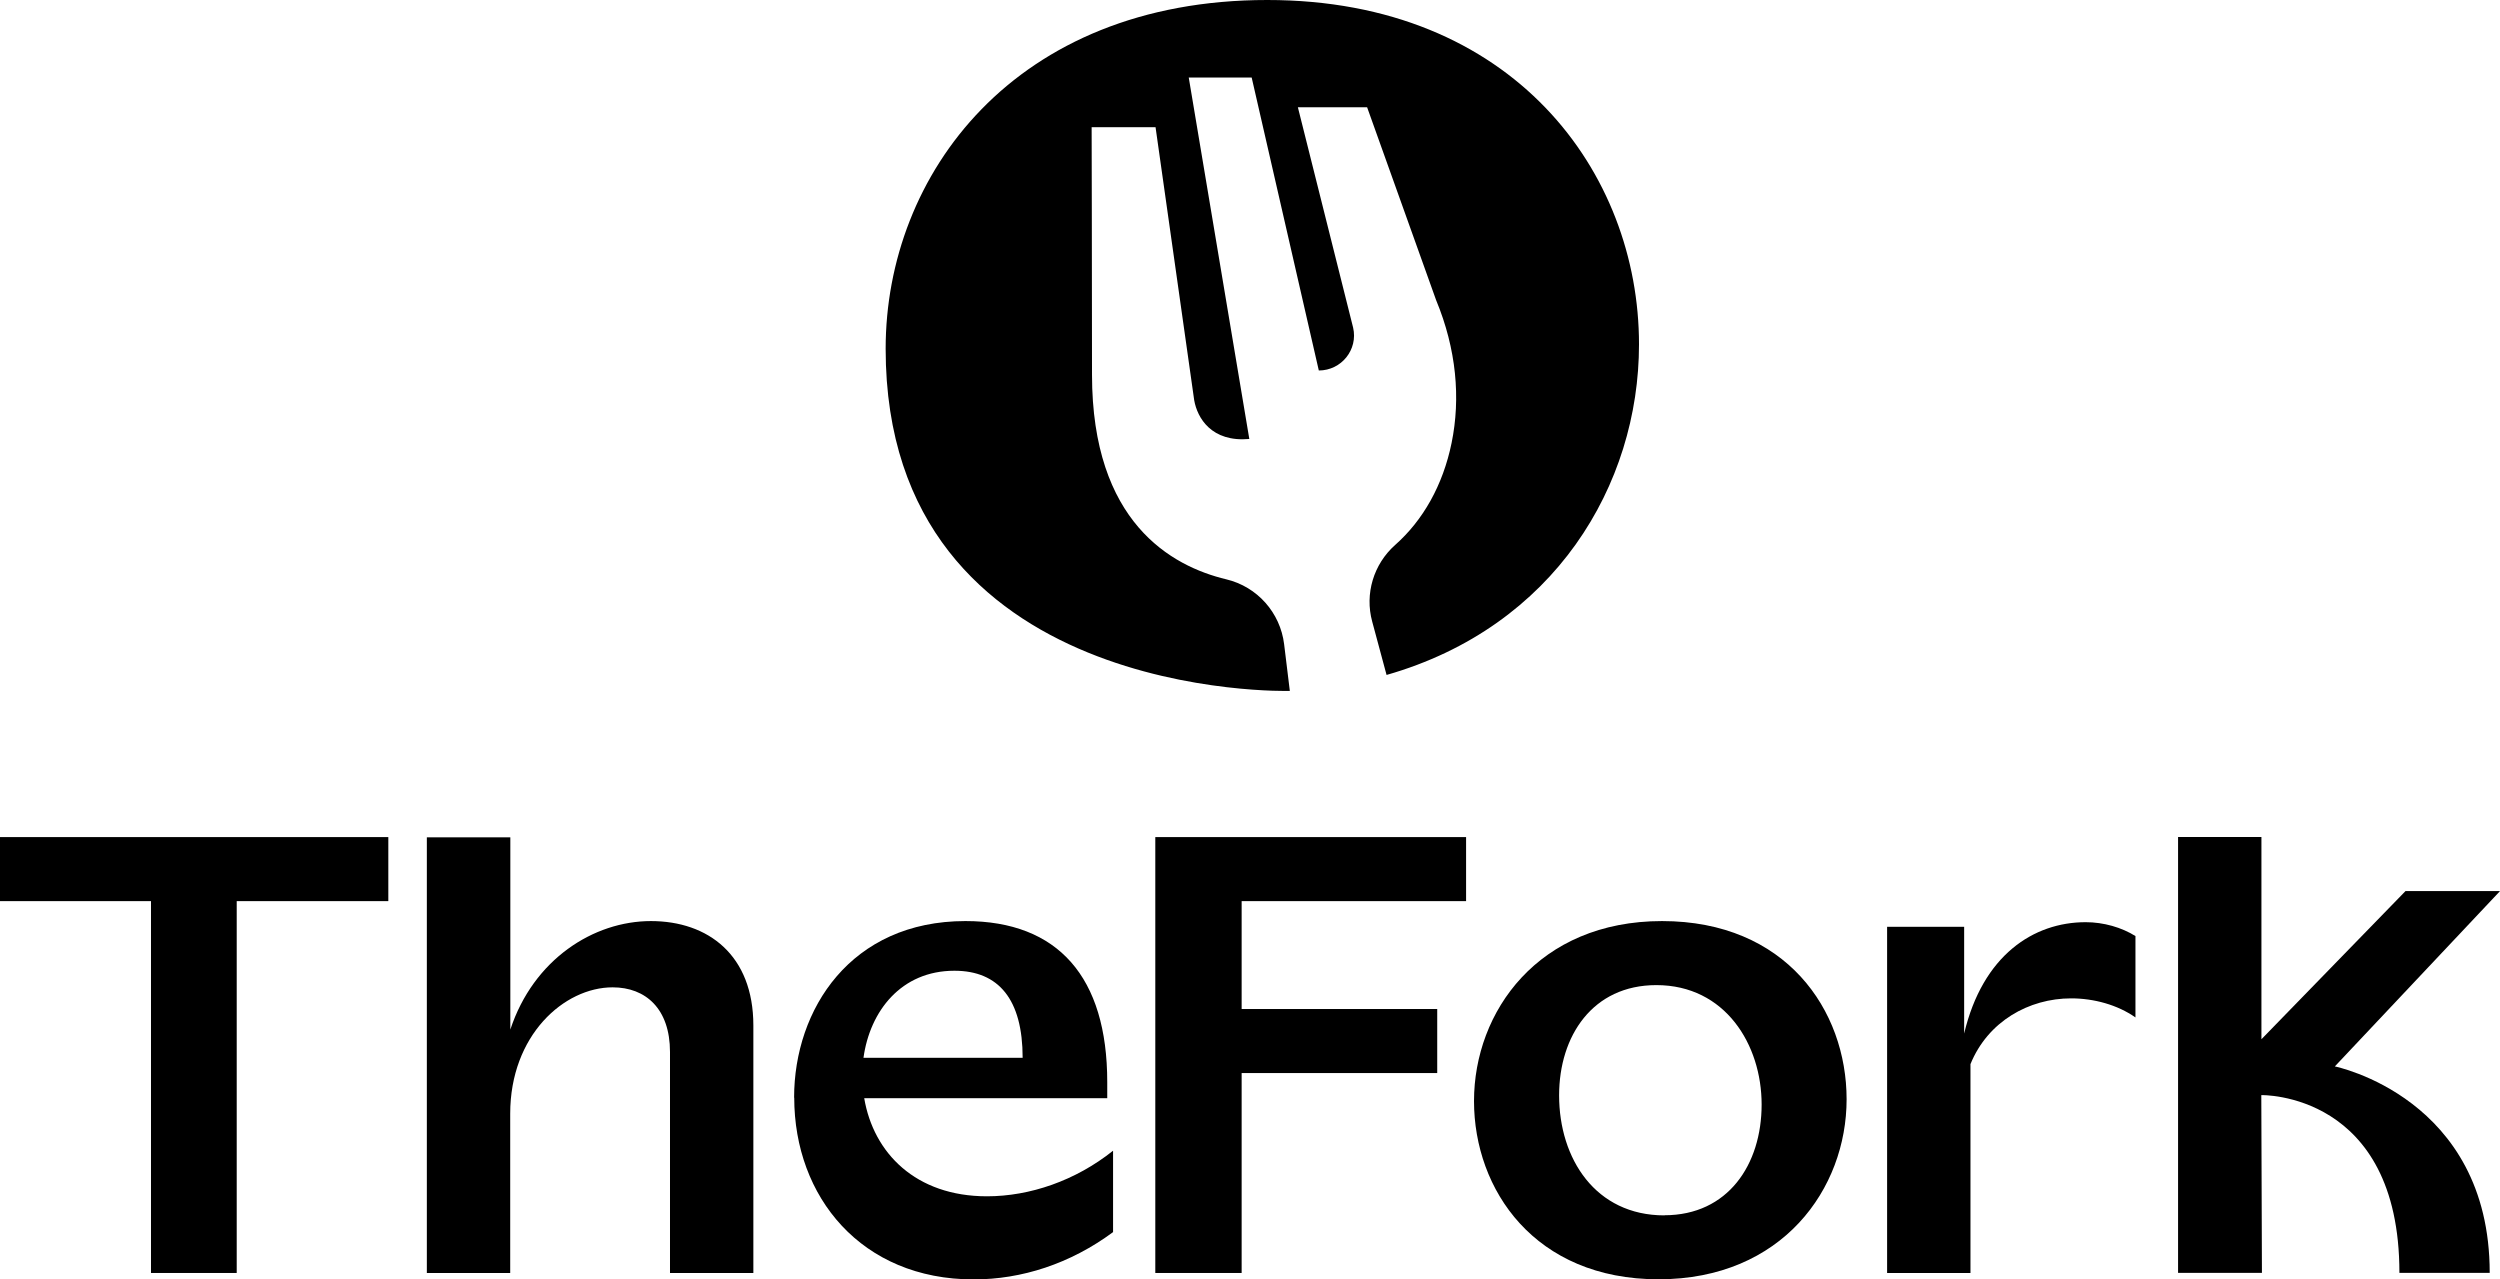
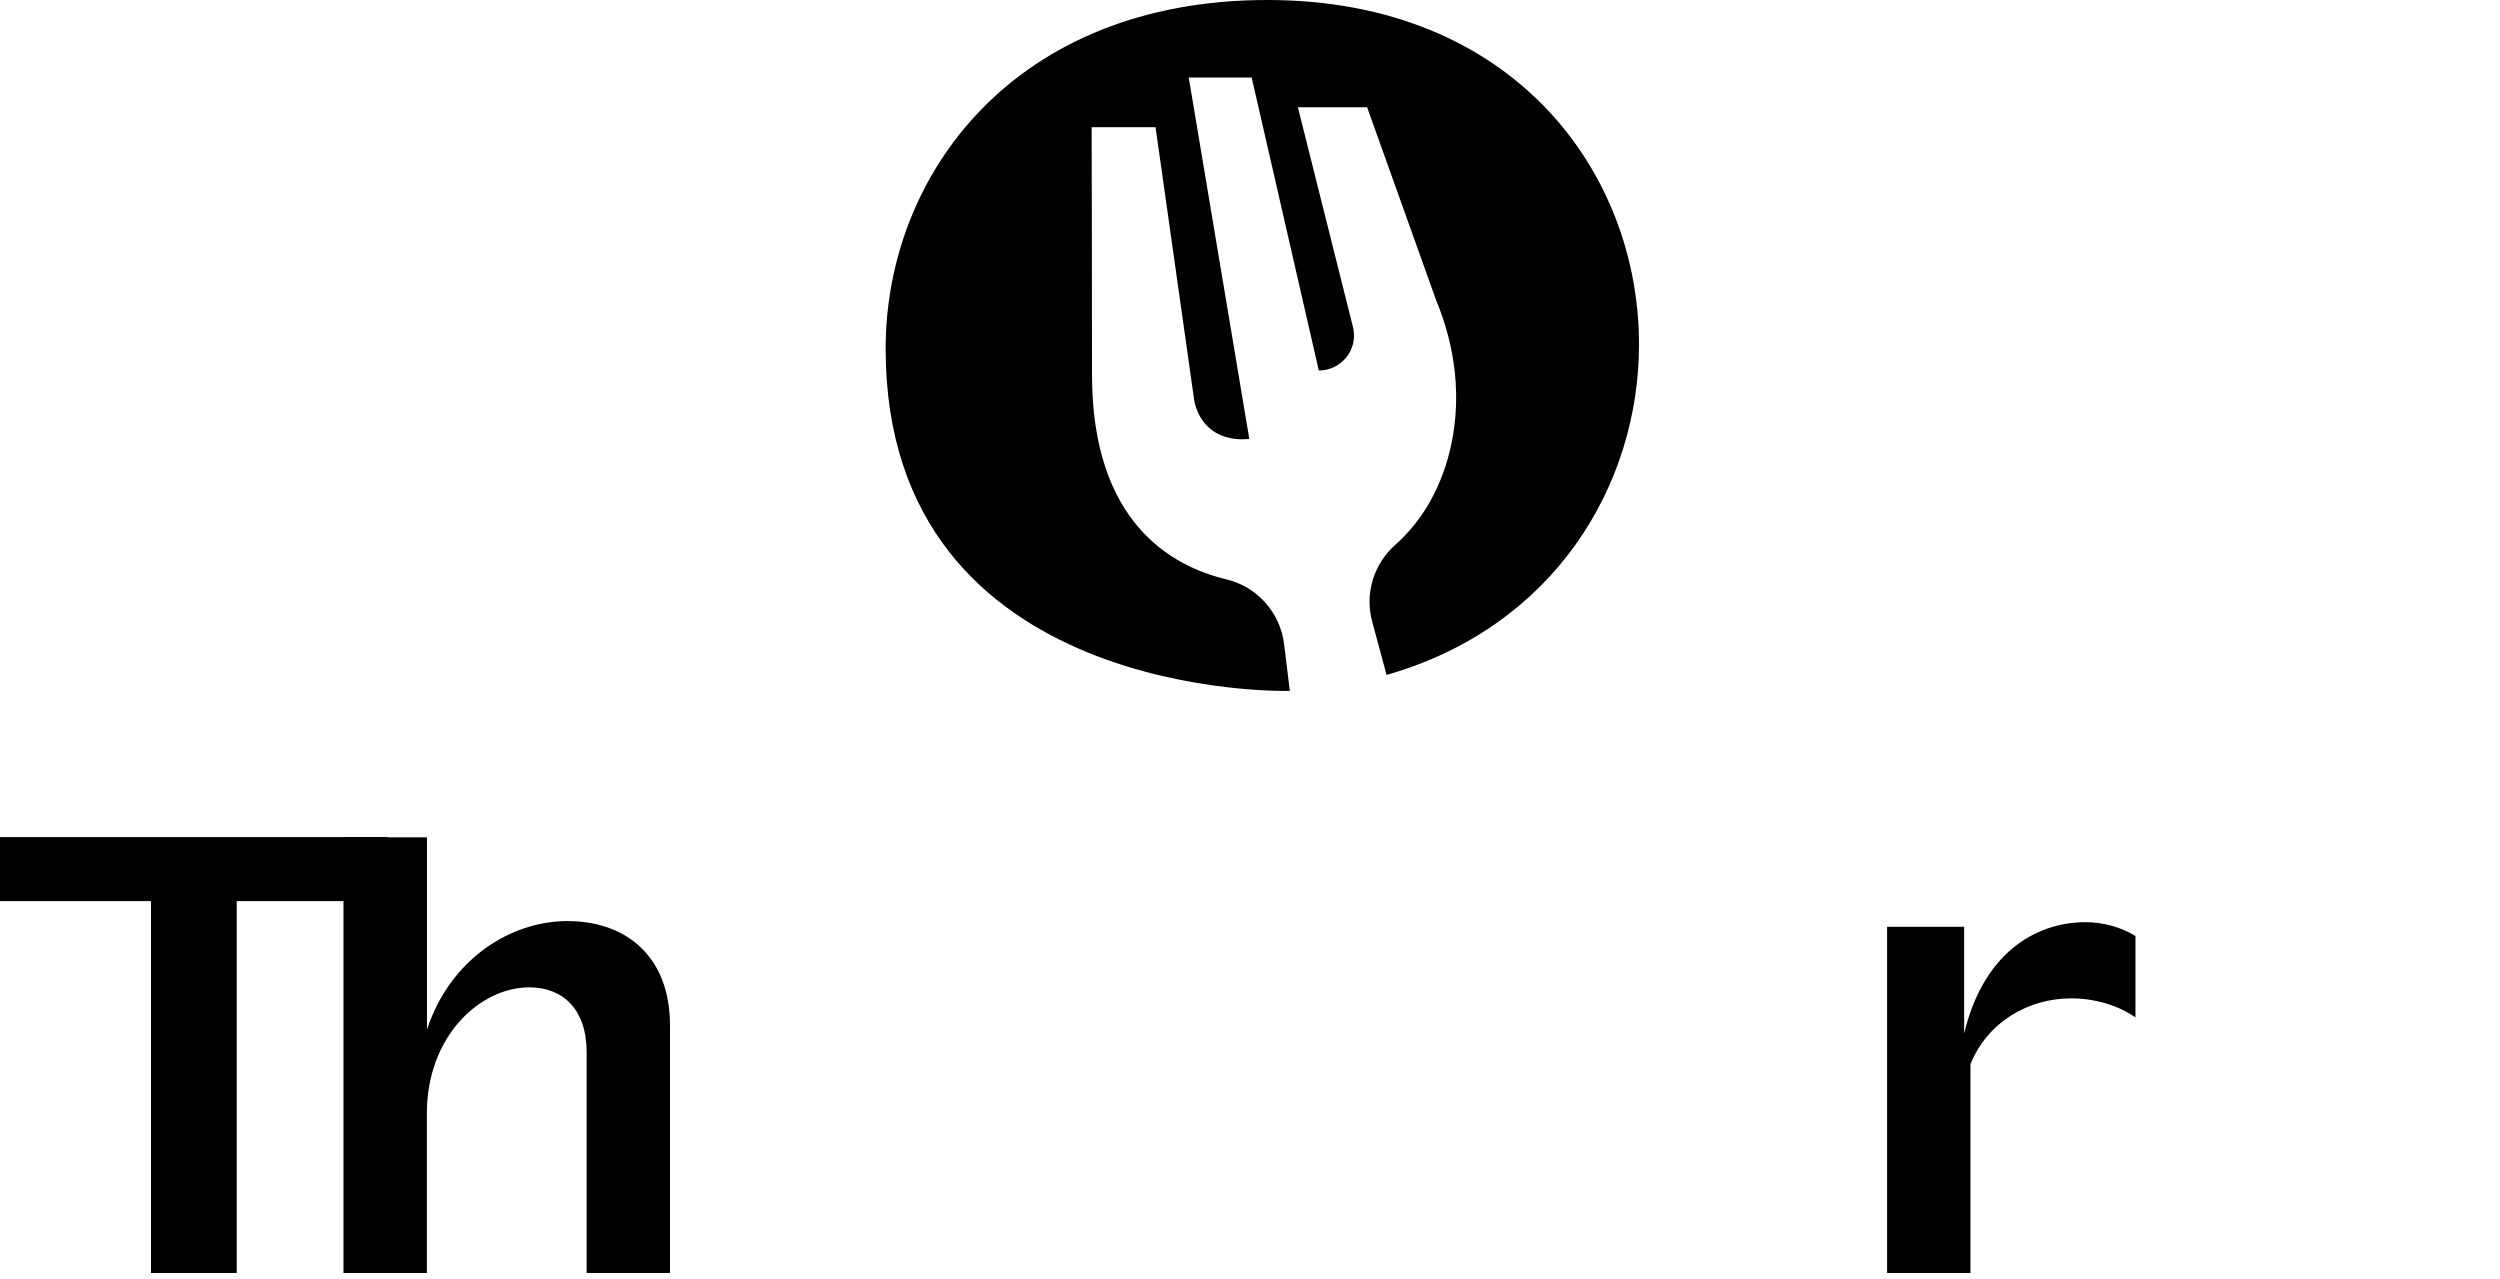
<svg xmlns="http://www.w3.org/2000/svg" id="Camada_2" data-name="Camada 2" viewBox="0 0 201.83 103.28">
  <g id="Layer_1" data-name="Layer 1">
    <g>
      <path d="M102.31,0c-20.42,0-30.81,14.12-30.81,28.15,0,28.56,32.63,27.63,32.63,27.63l-.46-3.77c-.31-2.54-2.16-4.64-4.67-5.24-4.43-1.06-10.84-4.61-10.84-16.52,0-8.11-.03-19.98-.03-19.98h5.16l3.12,22.04c.25,1.43,1.39,3.4,4.45,3.13l-4.89-29.18h5.08l5.42,23.65c1.83,0,3.18-1.69,2.77-3.46l-4.46-17.79h5.59l5.57,15.57c1.64,3.96,1.99,7.92,1.25,11.53-.7,3.42-2.31,6.25-4.56,8.24-1.74,1.55-2.46,3.94-1.85,6.18l1.16,4.31c13.55-3.87,20.38-15.34,20.38-26.69C132.32,13.94,122.2,0,102.31,0h0Z" />
      <polygon points="12.19 72.75 0 72.75 0 67.58 31.35 67.58 31.35 72.75 19.11 72.75 19.11 102.77 12.19 102.77 12.19 72.75" />
-       <path d="M34.47,67.6h6.73v15.52c1.87-5.68,6.73-8.76,11.35-8.76s8.27,2.75,8.27,8.43v19.98h-6.73v-17.84c0-3.49-1.96-5.22-4.63-5.22-3.92,0-8.27,3.87-8.27,10.2v12.86h-6.73v-35.17Z" />
-       <path d="M82.56,85.4c0-4.7-1.92-7.03-5.51-7.03-4.3,0-6.82,3.26-7.34,7.03h12.85ZM64.11,88.61c0-7.13,4.58-14.25,13.83-14.25,7.48,0,11.45,4.52,11.45,13v1.3h-19.62c.75,4.43,4.16,7.92,9.91,7.92,3.46,0,7.15-1.26,10.18-3.68v6.57c-3.46,2.56-7.38,3.82-11.26,3.82-9.06,0-14.48-6.66-14.48-14.67Z" />
-       <polygon points="93.27 67.58 118.36 67.58 118.36 72.75 100.24 72.75 100.24 81.46 116.03 81.46 116.03 86.63 100.24 86.63 100.24 102.77 93.27 102.77 93.27 67.58" />
-       <path d="M134.37,98.11c5.14,0,7.85-4.1,7.85-8.94s-2.94-9.64-8.5-9.64c-5.14,0-7.85,4.1-7.85,8.9,0,5.12,2.94,9.69,8.5,9.69ZM119,88.89c0-7.22,5.19-14.53,15.18-14.53s14.9,7.17,14.9,14.39-5.19,14.53-15.18,14.53-14.9-7.22-14.9-14.39Z" />
+       <path d="M34.47,67.6v15.52c1.87-5.68,6.73-8.76,11.35-8.76s8.27,2.75,8.27,8.43v19.98h-6.73v-17.84c0-3.49-1.96-5.22-4.63-5.22-3.92,0-8.27,3.87-8.27,10.2v12.86h-6.73v-35.17Z" />
      <path d="M152.36,74.82h6.21v8.62c1.5-6.33,5.61-8.99,9.81-8.99,1.45,0,2.9.42,4.02,1.12v6.57c-1.45-1.02-3.36-1.54-5.19-1.54-3.41,0-6.73,1.86-8.13,5.31v16.86h-6.73v-27.95Z" />
-       <path d="M188.49,86.1l13.34-14.16h-7.63l-11.63,11.96v-16.33h-6.73v35.19h6.77l-.05-14.35s11.15-.27,11.15,14.35h7.29c0-14.16-12.52-16.67-12.52-16.67Z" />
    </g>
  </g>
</svg>